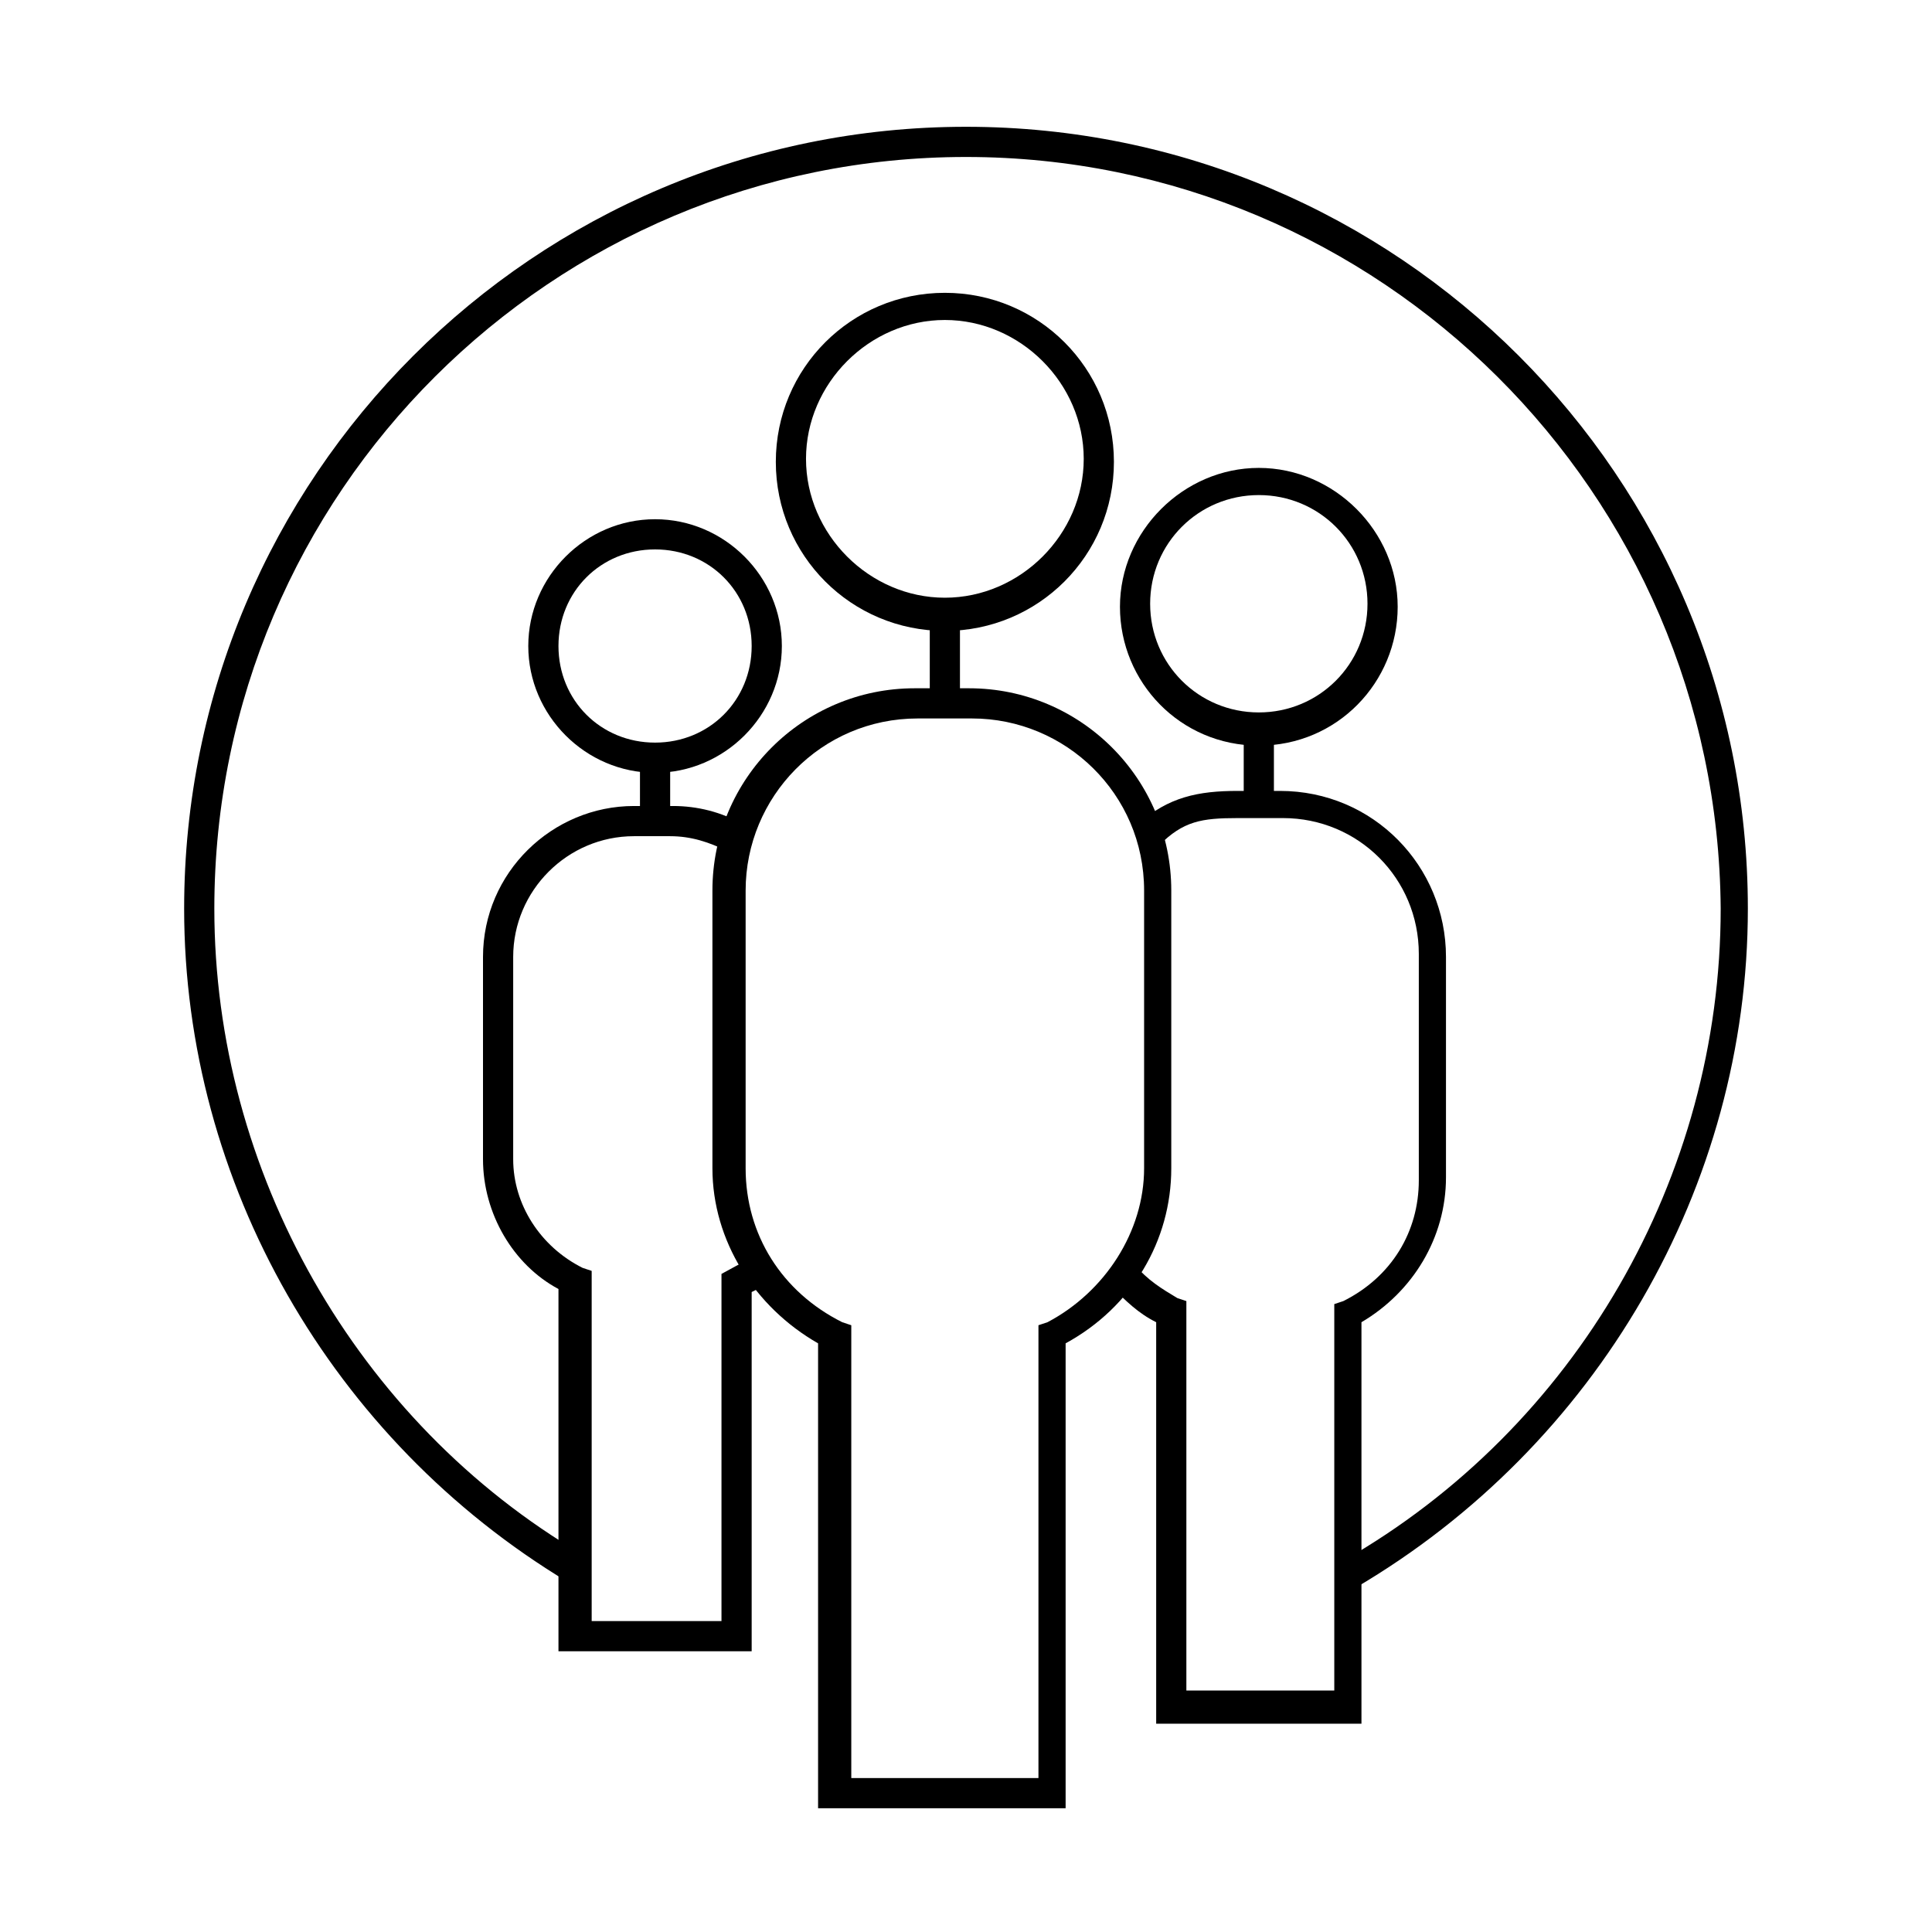
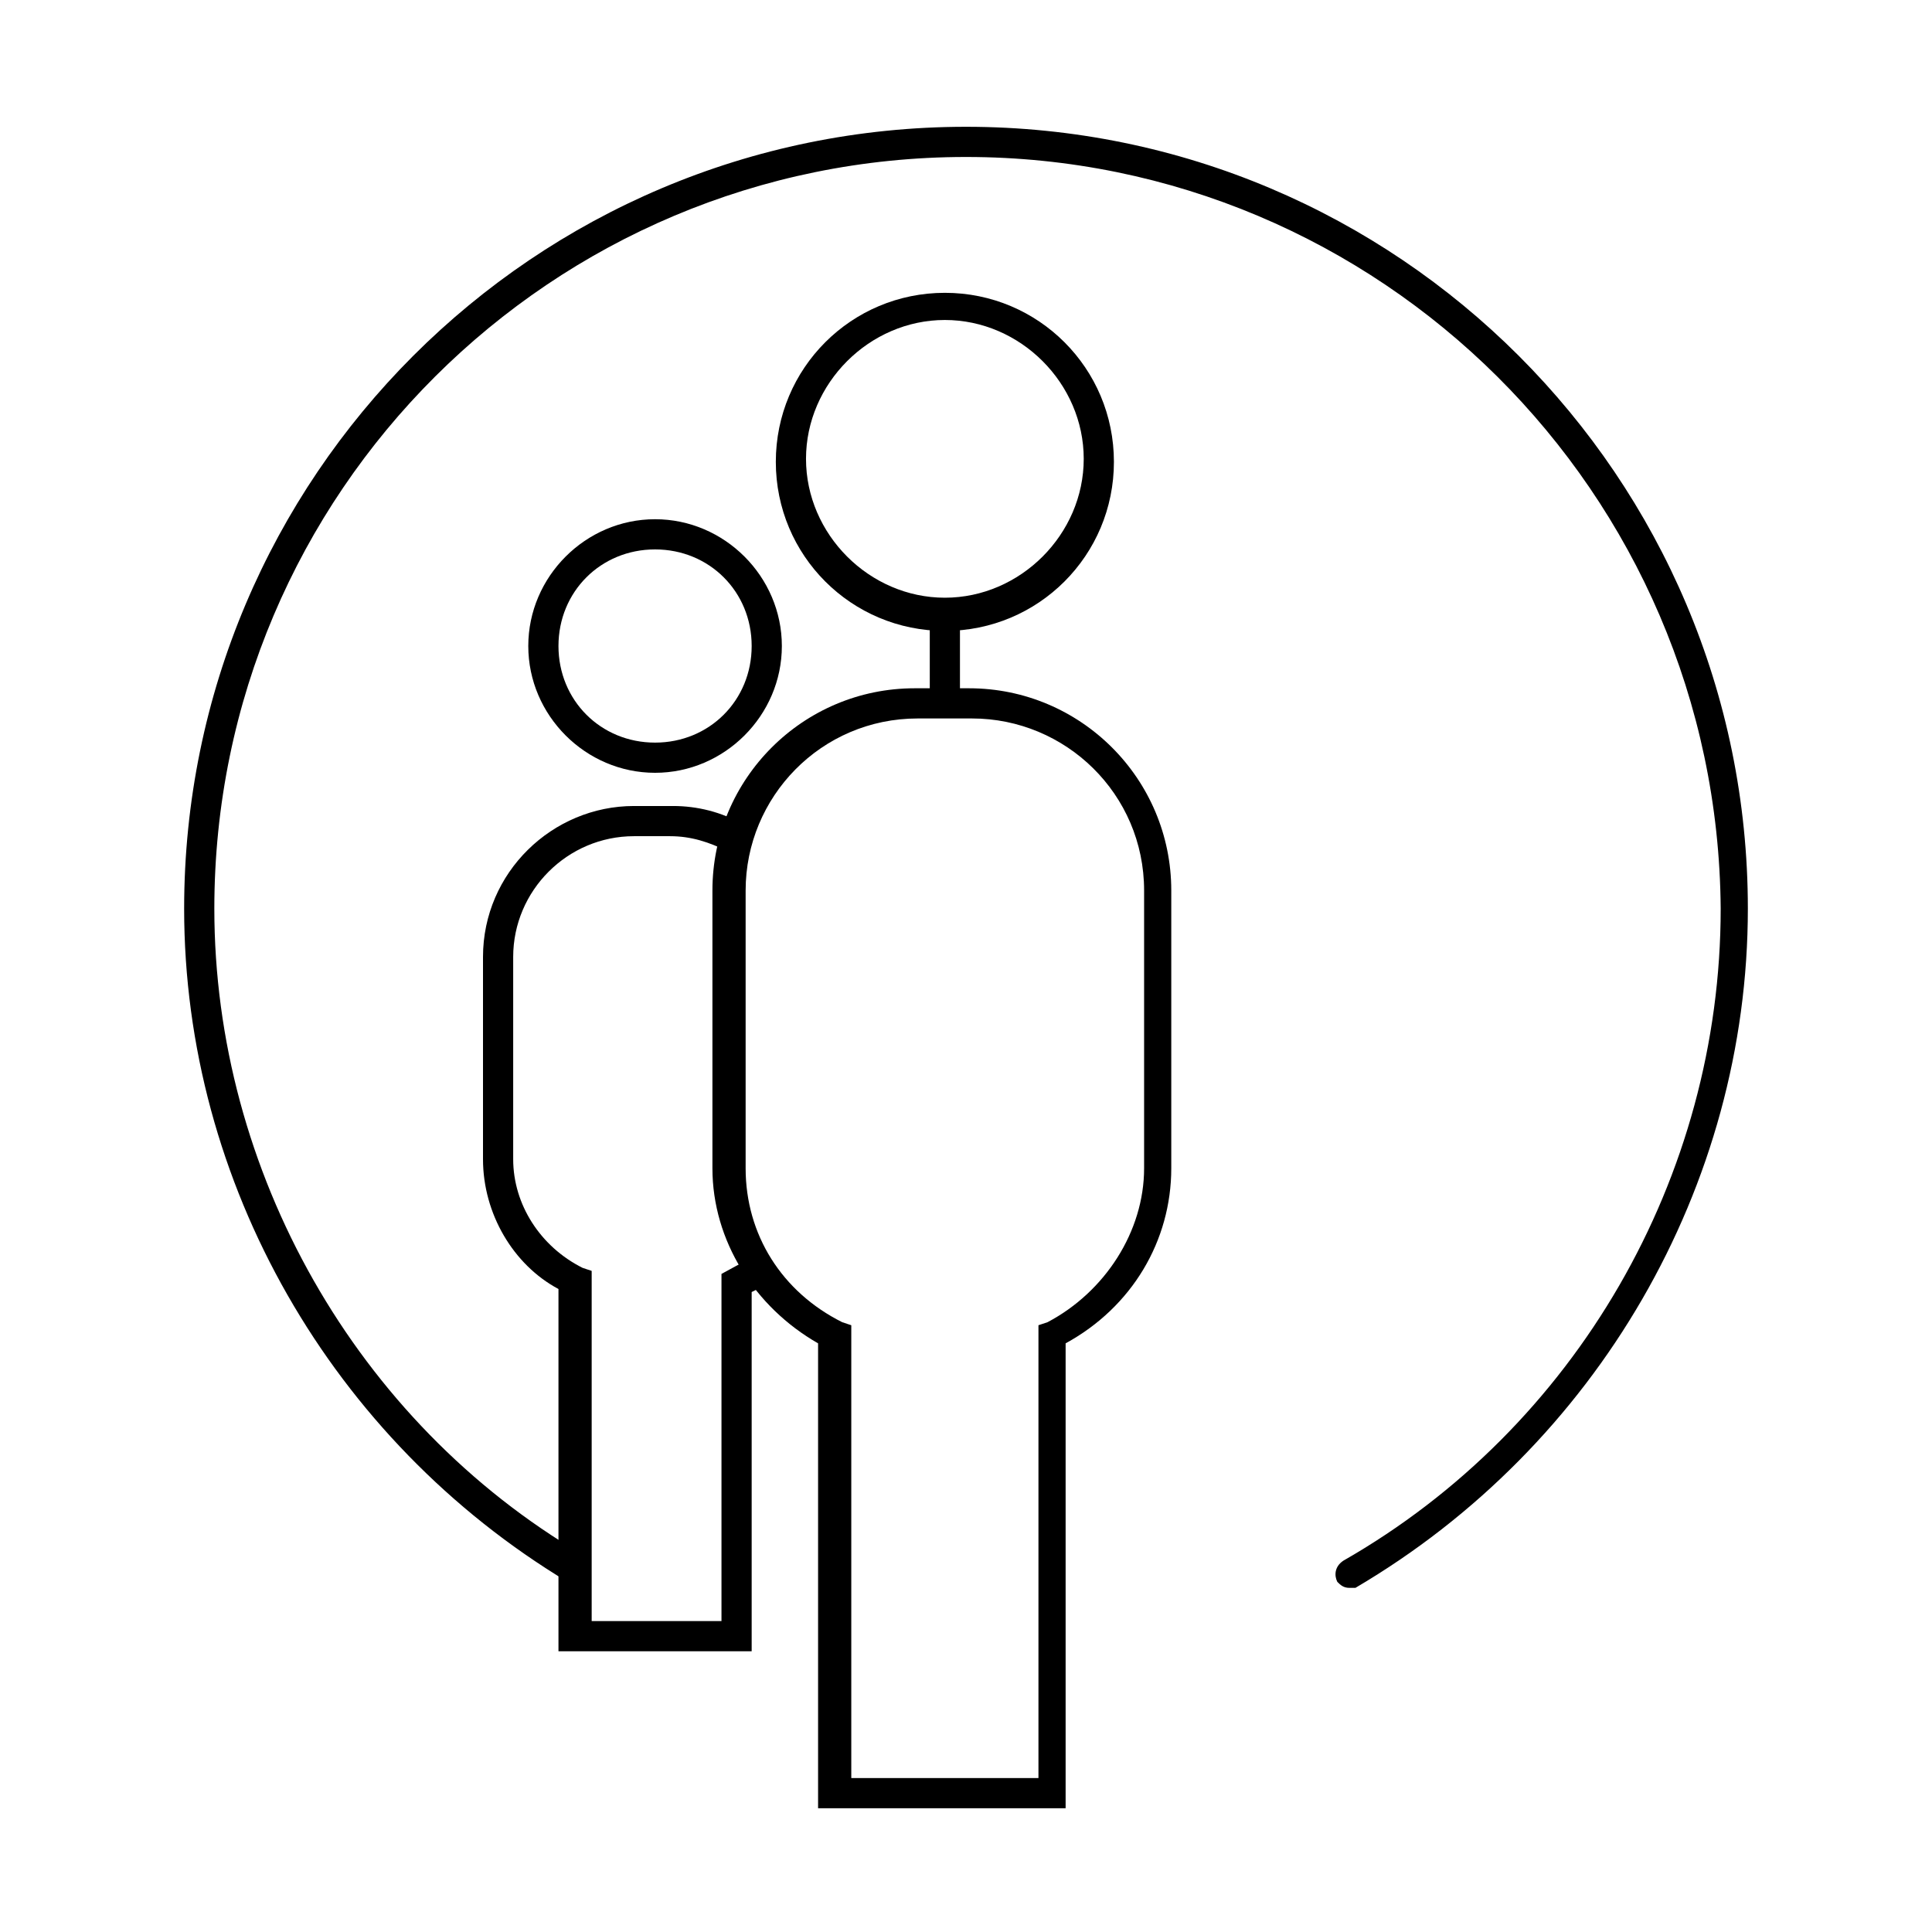
<svg xmlns="http://www.w3.org/2000/svg" version="1.1" id="Layer_1" x="0px" y="0px" viewBox="0 0 64 64" style="enable-background:new 0 0 64 64;" xml:space="preserve">
  <style type="text/css">
	.st0{display:none;}
	.st1{display:inline;fill:none;stroke:#1D1D1B;stroke-width:0.57;stroke-miterlimit:10;}
</style>
  <g id="Layer_3">
    <g>
      <g>
        <g id="SVGID_1_">
          <path d="M44.7,52.6c-0.2,0-0.3-0.1-0.4-0.2c-0.1-0.2-0.1-0.5,0.2-0.7c7.7-4.4,12.5-12.7,12.5-21.6C56.9,16.3,45.7,5.2,32,5.2      S7.1,16.3,7.1,30.1c0,8.7,4.7,17,12.2,21.4c0.2,0.1,0.3,0.4,0.2,0.7c-0.1,0.2-0.4,0.3-0.7,0.2C11,47.7,6.1,39.2,6.1,30.1      C6.1,15.8,17.7,4.2,32,4.2c14.3,0,25.9,11.6,25.9,25.9c0,9.2-5,17.8-13,22.5C44.8,52.6,44.7,52.6,44.7,52.6z" />
        </g>
      </g>
    </g>
  </g>
  <g id="Layer_5">
    <g>
      <g>
        <path d="M31.3,20.9c-3.1,0-5.6-2.5-5.6-5.6s2.5-5.6,5.6-5.6s5.6,2.5,5.6,5.6S34.4,20.9,31.3,20.9z M31.3,10.6     c-2.5,0-4.6,2.1-4.6,4.6s2.1,4.6,4.6,4.6c2.5,0,4.6-2.1,4.6-4.6S33.8,10.6,31.3,10.6z" />
      </g>
      <g>
        <rect x="30.8" y="19.9" width="1" height="3.3" />
      </g>
      <g>
        <path d="M35.4,59.9h-8.3V44.5c-2.1-1.2-3.5-3.4-3.5-5.8v-9.2c0-3.7,3-6.7,6.7-6.7h1.8c3.7,0,6.7,3,6.7,6.7v9.2     c0,2.4-1.3,4.6-3.5,5.8V59.9z M28.1,58.9h6.3V43.9l0.3-0.1c1.9-1,3.2-3,3.2-5.1v-9.2c0-3.2-2.6-5.7-5.7-5.7h-1.8     c-3.2,0-5.7,2.6-5.7,5.7v9.2c0,2.2,1.2,4.1,3.2,5.1l0.3,0.1V58.9z" />
      </g>
      <g>
-         <path d="M41.7,24.7c-2.6,0-4.6-2.1-4.6-4.6s2.1-4.6,4.6-4.6s4.6,2.1,4.6,4.6S44.3,24.7,41.7,24.7z M41.7,16.4     c-2,0-3.6,1.6-3.6,3.6s1.6,3.6,3.6,3.6c2,0,3.6-1.6,3.6-3.6S43.7,16.4,41.7,16.4z" />
-       </g>
+         </g>
      <g>
-         <rect x="41.2" y="23.8" width="1" height="2.7" />
-       </g>
+         </g>
      <g>
-         <path d="M45.2,57.1h-6.9V43.8c-0.6-0.3-1-0.7-1.5-1.2l0.8-0.7c0.4,0.5,0.9,0.8,1.4,1.1l0.3,0.1v12.9h4.9V43.2l0.3-0.1     c1.6-0.8,2.5-2.3,2.5-4v-7.5c0-2.5-2-4.5-4.5-4.5H41c-1.2,0-1.8,0.1-2.6,0.9l-0.7-0.7c1-0.9,2-1.1,3.3-1.1h1.4     c3.1,0,5.5,2.5,5.5,5.5V39c0,2-1.1,3.8-2.8,4.8V57.1z" />
-       </g>
+         </g>
      <g>
        <path d="M21.7,25.6c-2.3,0-4.2-1.9-4.2-4.2s1.9-4.2,4.2-4.2s4.2,1.9,4.2,4.2S24,25.6,21.7,25.6z M21.7,18.2     c-1.8,0-3.2,1.4-3.2,3.2s1.4,3.2,3.2,3.2s3.2-1.4,3.2-3.2S23.5,18.2,21.7,18.2z" />
      </g>
      <g>
-         <rect x="21.2" y="24.8" width="1" height="2.4" />
-       </g>
+         </g>
      <g>
        <path d="M24.8,54.7h-6.3v-12C17,41.9,16,40.2,16,38.4v-6.7c0-2.8,2.3-5,5-5h1.3c0.8,0,1.6,0.2,2.3,0.6l-0.5,0.9     c-0.6-0.3-1.2-0.5-1.9-0.5H21c-2.2,0-4,1.8-4,4v6.7c0,1.5,0.9,2.9,2.3,3.6l0.3,0.1v11.6h4.3V42.2l1.1-0.6l0.5,0.9l-0.6,0.3V54.7z     " />
      </g>
    </g>
  </g>
  <g id="GUIDE" class="st0">
    <rect x="0" class="st1" width="64" height="64" />
-     <ellipse class="st1" cx="31.9" cy="32" rx="31.9" ry="32" />
  </g>
</svg>